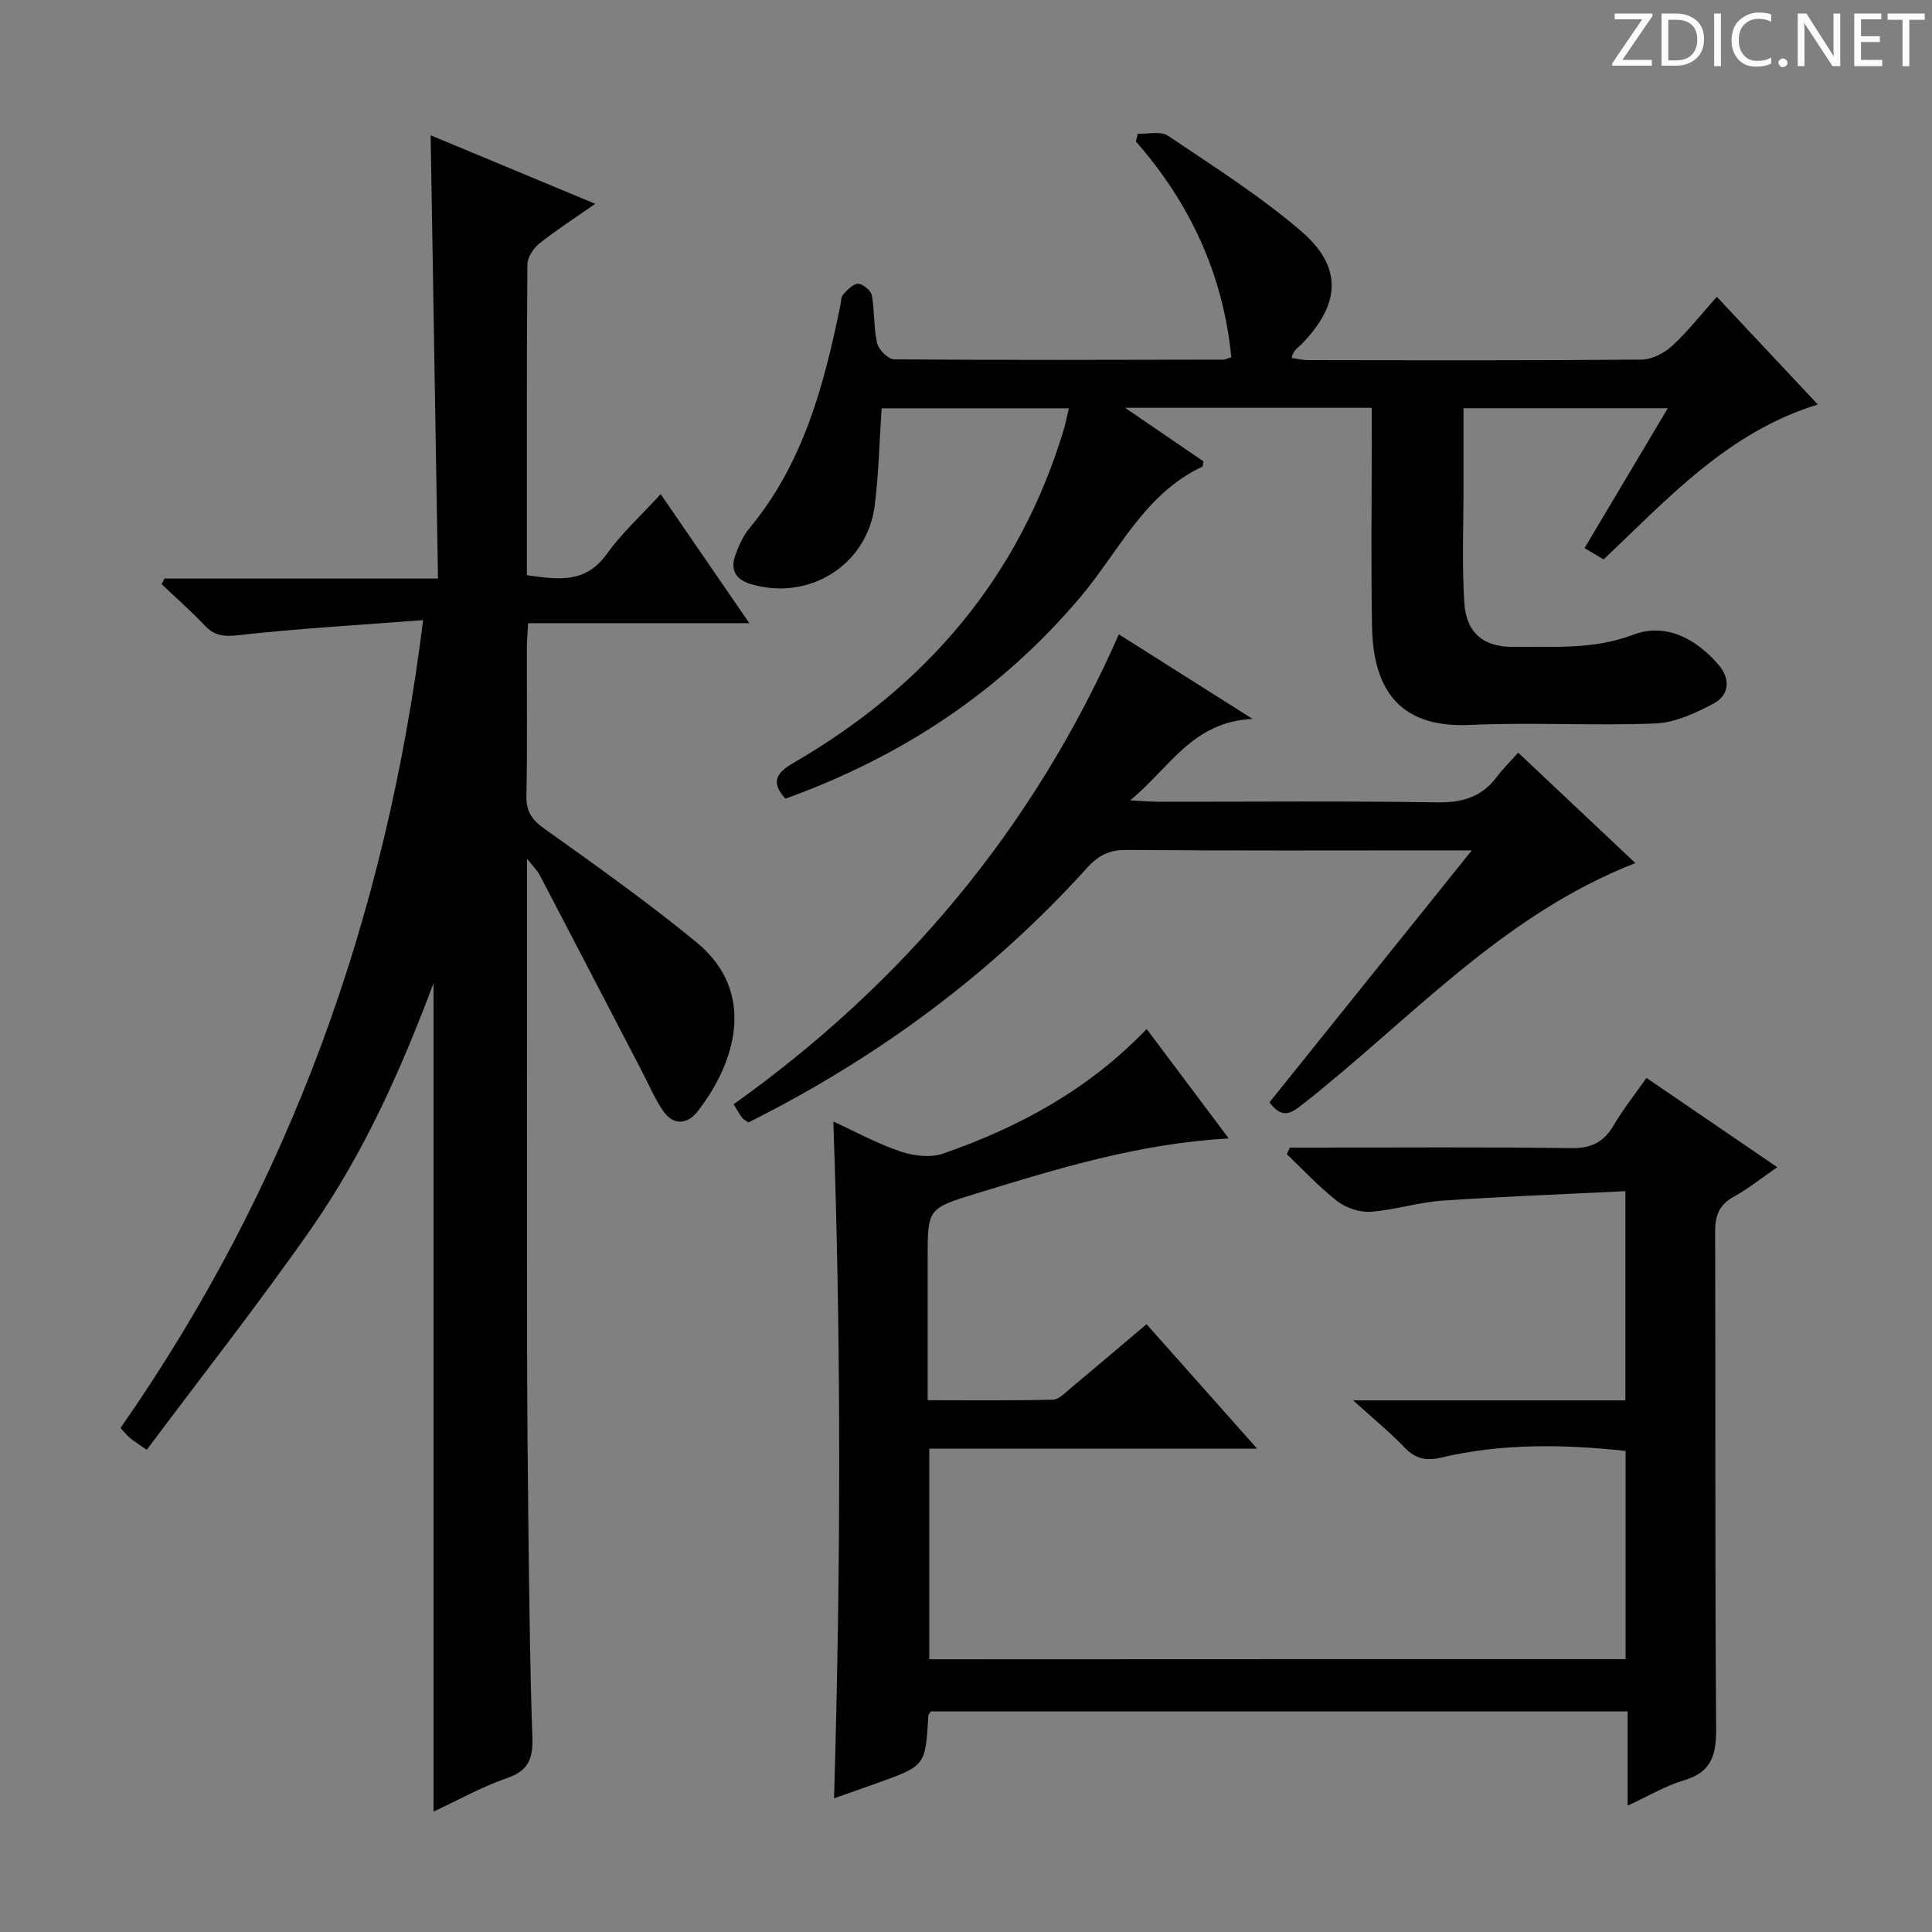
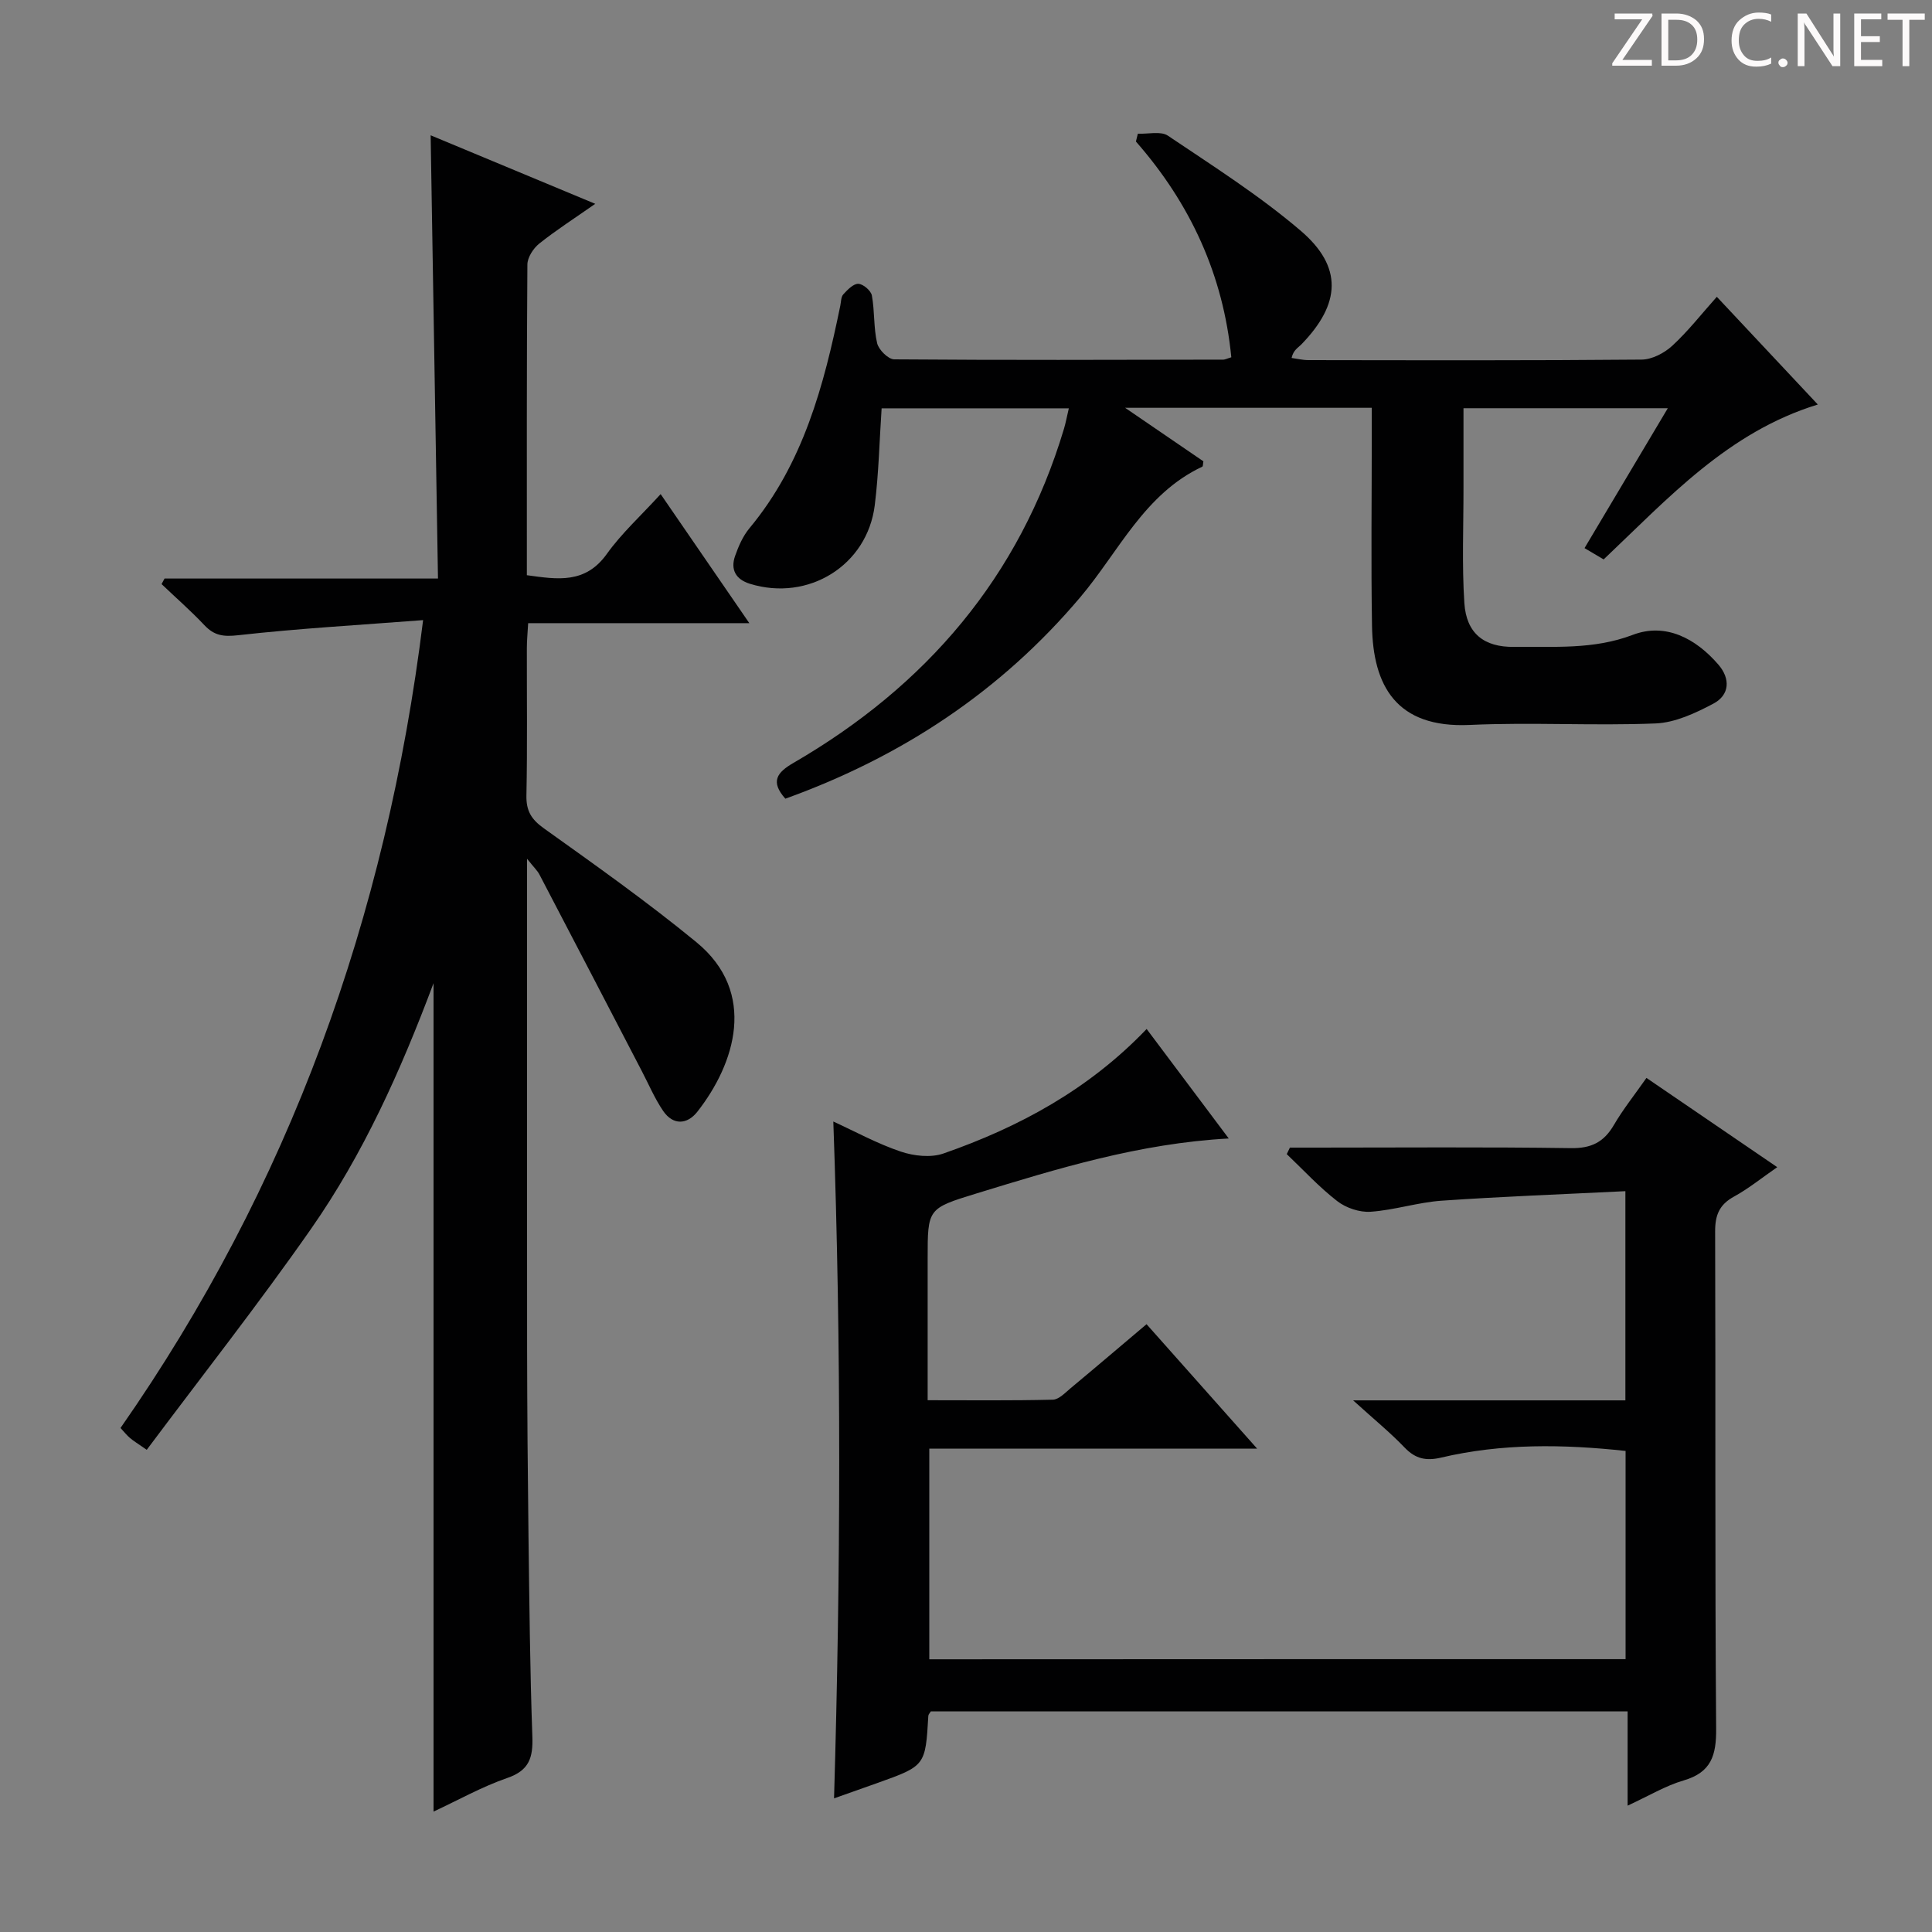
<svg xmlns="http://www.w3.org/2000/svg" enable-background="new 0 0 400 400" viewBox="0 0 400 400">
  <rect x="0" y="0" width="400" height="400" fill="#808080" stroke="none" />
  <g fill="#fcfafa">
    <path d="m342.2 3.2-6.3 9.2h6.1v1.2h-8.2v-.5l6.2-9.1h-5.7v-1.2h7.8v.4z" />
    <path d="m344 13.7v-10.9h3.1c1.6 0 3 .5 4.1 1.4 1.1 1 1.6 2.2 1.6 3.9s-.5 3-1.6 4-2.5 1.5-4.2 1.5h-3zm1.4-9.6v8.4h1.6c1.4 0 2.5-.4 3.2-1.1.8-.8 1.2-1.8 1.2-3.2s-.4-2.4-1.2-3.1-1.8-1-3.1-1z" />
-     <path d="m356.3 2.8v10.9h-1.4v-10.9z" />
+     <path d="m356.3 2.8v10.9v-10.9z" />
    <path d="m366.6 13.2c-.8.4-1.8.6-3 .6-1.6 0-2.8-.5-3.7-1.5s-1.4-2.3-1.4-3.9c0-1.7.5-3.2 1.6-4.2s2.4-1.6 4-1.6c1 0 1.9.1 2.6.4v1.5c-.8-.4-1.6-.6-2.6-.6-1.2 0-2.2.4-3 1.2s-1.1 1.9-1.1 3.3c0 1.3.4 2.3 1.1 3.1s1.6 1.1 2.8 1.1c1.1 0 2-.2 2.8-.7v1.3z" />
    <path d="m368.2 13c0-.3.1-.5.3-.6.2-.2.4-.3.6-.3.3 0 .5.1.7.3s.3.4.3.6-.1.5-.3.6c-.2.2-.4.3-.7.3s-.5-.1-.6-.3c-.2-.2-.3-.4-.3-.6z" />
    <path d="m381.1 13.7h-1.7l-5.5-8.4c-.2-.2-.3-.5-.4-.7 0 .2.1.8.1 1.5v7.6h-1.4v-10.9h1.8l5.3 8.3c.3.4.4.6.4.8 0-.3-.1-.8-.1-1.6v-7.5h1.4v10.9z" />
    <path d="m389.7 13.7h-5.8v-10.9h5.6v1.2h-4.2v3.5h3.9v1.2h-3.9v3.7h4.4z" />
    <path d="m398.4 4.1h-3.1v9.6h-1.4v-9.6h-3.1v-1.3h7.7v1.3z" />
  </g>
  <path d="m109.12 177.8c0 34.74-.03 68.05.01 101.37.02 12.99.13 25.98.29 38.98.18 13.81.31 27.62.8 41.42.15 4.33-.65 6.98-5.19 8.54-5.27 1.82-10.21 4.61-15.27 6.96 0-57.16 0-113.94 0-171.51-6.83 18.21-14.56 35.4-25.36 50.86-10.83 15.51-22.54 30.39-34.02 45.75-1.94-1.36-2.76-1.84-3.47-2.45-.63-.53-1.14-1.19-1.96-2.07 34.87-49.98 55.01-105.49 62.65-167.26-13.29 1.02-25.85 1.73-38.32 3.13-3.06.34-4.93.07-6.96-2.08-2.81-2.98-5.9-5.68-8.87-8.51.21-.38.42-.76.62-1.15h56.61c-.51-30.73-1.01-60.92-1.52-91.77 11.28 4.7 22.35 9.3 34.08 14.19-4.33 3.03-8.11 5.45-11.59 8.23-1.23.98-2.45 2.86-2.46 4.34-.16 21.32-.11 42.63-.11 64.32 6.32.87 12.09 1.85 16.56-4.41 3.07-4.29 7.07-7.92 11.14-12.38 6.11 8.89 11.97 17.42 18.36 26.72-15.72 0-30.45 0-45.79 0-.11 1.99-.27 3.57-.27 5.15-.02 10.16.12 20.33-.09 30.49-.07 3.21 1 4.98 3.63 6.85 10.68 7.63 21.41 15.23 31.55 23.55 12.76 10.47 7.95 25.24.21 35.11-2.1 2.67-5.02 2.87-7.1-.19-1.75-2.58-2.98-5.51-4.43-8.28-7.04-13.53-14.07-27.07-21.14-40.59-.43-.85-1.16-1.51-2.59-3.31z" fill="#010102" />
  <path d="m336.56 343.51c0-14.43 0-28.68 0-43.11-12.94-1.4-25.64-1.58-38.19 1.38-3.09.73-5.31.27-7.55-2.07-2.98-3.11-6.35-5.86-10.67-9.78h28.73 27.64c0-14.41 0-28.3 0-43.31-12.9.64-25.47 1.1-38.02 1.97-4.94.34-9.79 1.95-14.73 2.29-2.27.16-5.09-.79-6.91-2.2-3.75-2.9-7-6.45-10.45-9.73.22-.45.43-.9.65-1.35h5.21c17.66 0 35.32-.15 52.98.11 4.22.06 6.82-1.25 8.88-4.78 1.9-3.26 4.29-6.24 6.75-9.76 9.08 6.2 17.82 12.17 27.08 18.48-3.23 2.23-5.94 4.44-8.95 6.09-3.04 1.66-3.92 3.83-3.91 7.22.12 34.32-.06 68.65.21 102.97.04 5.53-1.02 9.02-6.73 10.69-3.76 1.1-7.22 3.2-11.6 5.22 0-6.87 0-13.05 0-19.52-48.52 0-96.41 0-144.26 0-.22.37-.51.64-.52.92-.6 10.36-.6 10.36-10.62 13.94-2.95 1.05-5.9 2.09-8.9 3.15 1.38-46.87 1.52-93.38-.15-140.13 4.57 2.09 9.11 4.59 13.95 6.22 2.72.92 6.23 1.31 8.85.4 15.7-5.47 30.11-13.27 42.07-25.78 5.66 7.55 11.1 14.8 17 22.67-18.5 1.01-35.4 6.22-52.29 11.4-10.06 3.09-10.05 3.12-10.05 13.51v29.28c8.76 0 17.34.1 25.91-.11 1.25-.03 2.55-1.42 3.67-2.36 5.23-4.35 10.41-8.77 15.74-13.27 7.57 8.52 14.93 16.8 22.9 25.77-23.11 0-45.33 0-67.88 0v43.61c47.78-.03 95.67-.03 144.16-.03z" fill="#010102" />
  <path d="m254.93 73.97c-1.67-17.04-8.46-31.8-19.75-44.67.13-.54.26-1.08.4-1.62 2.1.1 4.73-.59 6.22.41 9.34 6.29 18.93 12.37 27.47 19.66 8.79 7.5 8.33 15.16.15 23.57-.68.7-1.64 1.14-2.01 2.79 1.16.16 2.32.45 3.49.45 23 .03 45.99.1 68.99-.11 2.15-.02 4.69-1.35 6.33-2.86 3.27-3.01 6.04-6.57 9.23-10.14 7 7.47 13.71 14.62 20.91 22.3-18.57 5.7-30.91 19.34-44.34 32.07-1.18-.7-2.41-1.42-3.96-2.34 5.73-9.62 11.31-19 17.24-28.96-14.39 0-28.06 0-42.3 0 0 5.58-.01 11.02 0 16.47.01 7.96-.34 15.95.18 23.87.41 6.26 4.05 9.16 10.3 9.07 8.23-.11 16.39.62 24.57-2.49 6.78-2.58 13.04.73 17.73 6.17 2.51 2.91 2.34 6.28-1.04 8.07-3.7 1.96-7.9 3.93-11.96 4.1-12.81.52-25.68-.28-38.48.31-15.28.71-20.04-8.19-20.24-20.51-.22-13.16-.05-26.33-.05-39.49 0-1.79 0-3.58 0-5.66-16.87 0-33.25 0-51.07 0 6.1 4.17 11.19 7.65 16.21 11.08-.1.52-.06 1.03-.23 1.11-12 5.64-17.27 17.57-25.22 26.98-16.5 19.56-37.06 33.1-61.1 41.76-3.17-3.55-1.72-5.44 1.66-7.4 27.46-15.92 46.81-38.45 56.02-69.17.37-1.24.6-2.52 1.01-4.25-13.08 0-25.78 0-38.76 0-.45 6.62-.59 13.38-1.42 20.06-1.55 12.47-13.75 20-25.84 16.27-2.93-.9-4.07-2.93-3.08-5.76.71-2.02 1.62-4.12 2.97-5.74 11.14-13.39 15.42-29.53 18.81-46.06.17-.81.14-1.84.63-2.37.86-.94 2.08-2.21 3.1-2.18 1 .03 2.62 1.41 2.81 2.41.6 3.25.34 6.68 1.09 9.88.32 1.37 2.3 3.34 3.54 3.35 22.66.18 45.32.1 67.98.06.45.04.93-.23 1.81-.49z" fill="#010102" />
-   <path d="m259.33 148.84c-12.55.63-17.09 10.1-25.34 16.86 2.78.14 4.33.29 5.88.29 19.17.02 38.34-.18 57.5.13 5.26.09 9.35-1.01 12.52-5.27 1.28-1.71 2.83-3.22 4.44-5.02 8.29 7.81 16.1 15.18 24.25 22.86-27.74 10.84-46.72 32.55-68.85 49.92-2.35 1.84-4.26 3.19-6.9-.38 13.64-16.98 27.39-34.11 41.89-52.17-2.79 0-4.38 0-5.97 0-21.83 0-43.67.09-65.5-.09-3.51-.03-5.81 1.09-8.11 3.63-19.99 22.12-43.57 39.47-70.19 52.79-.55-.4-1.04-.61-1.31-.97-.57-.78-1.03-1.64-1.74-2.8 35.31-25.19 62.09-57.22 79.75-97.29 9.01 5.71 17.64 11.16 27.68 17.51z" fill="#010102" />
</svg>